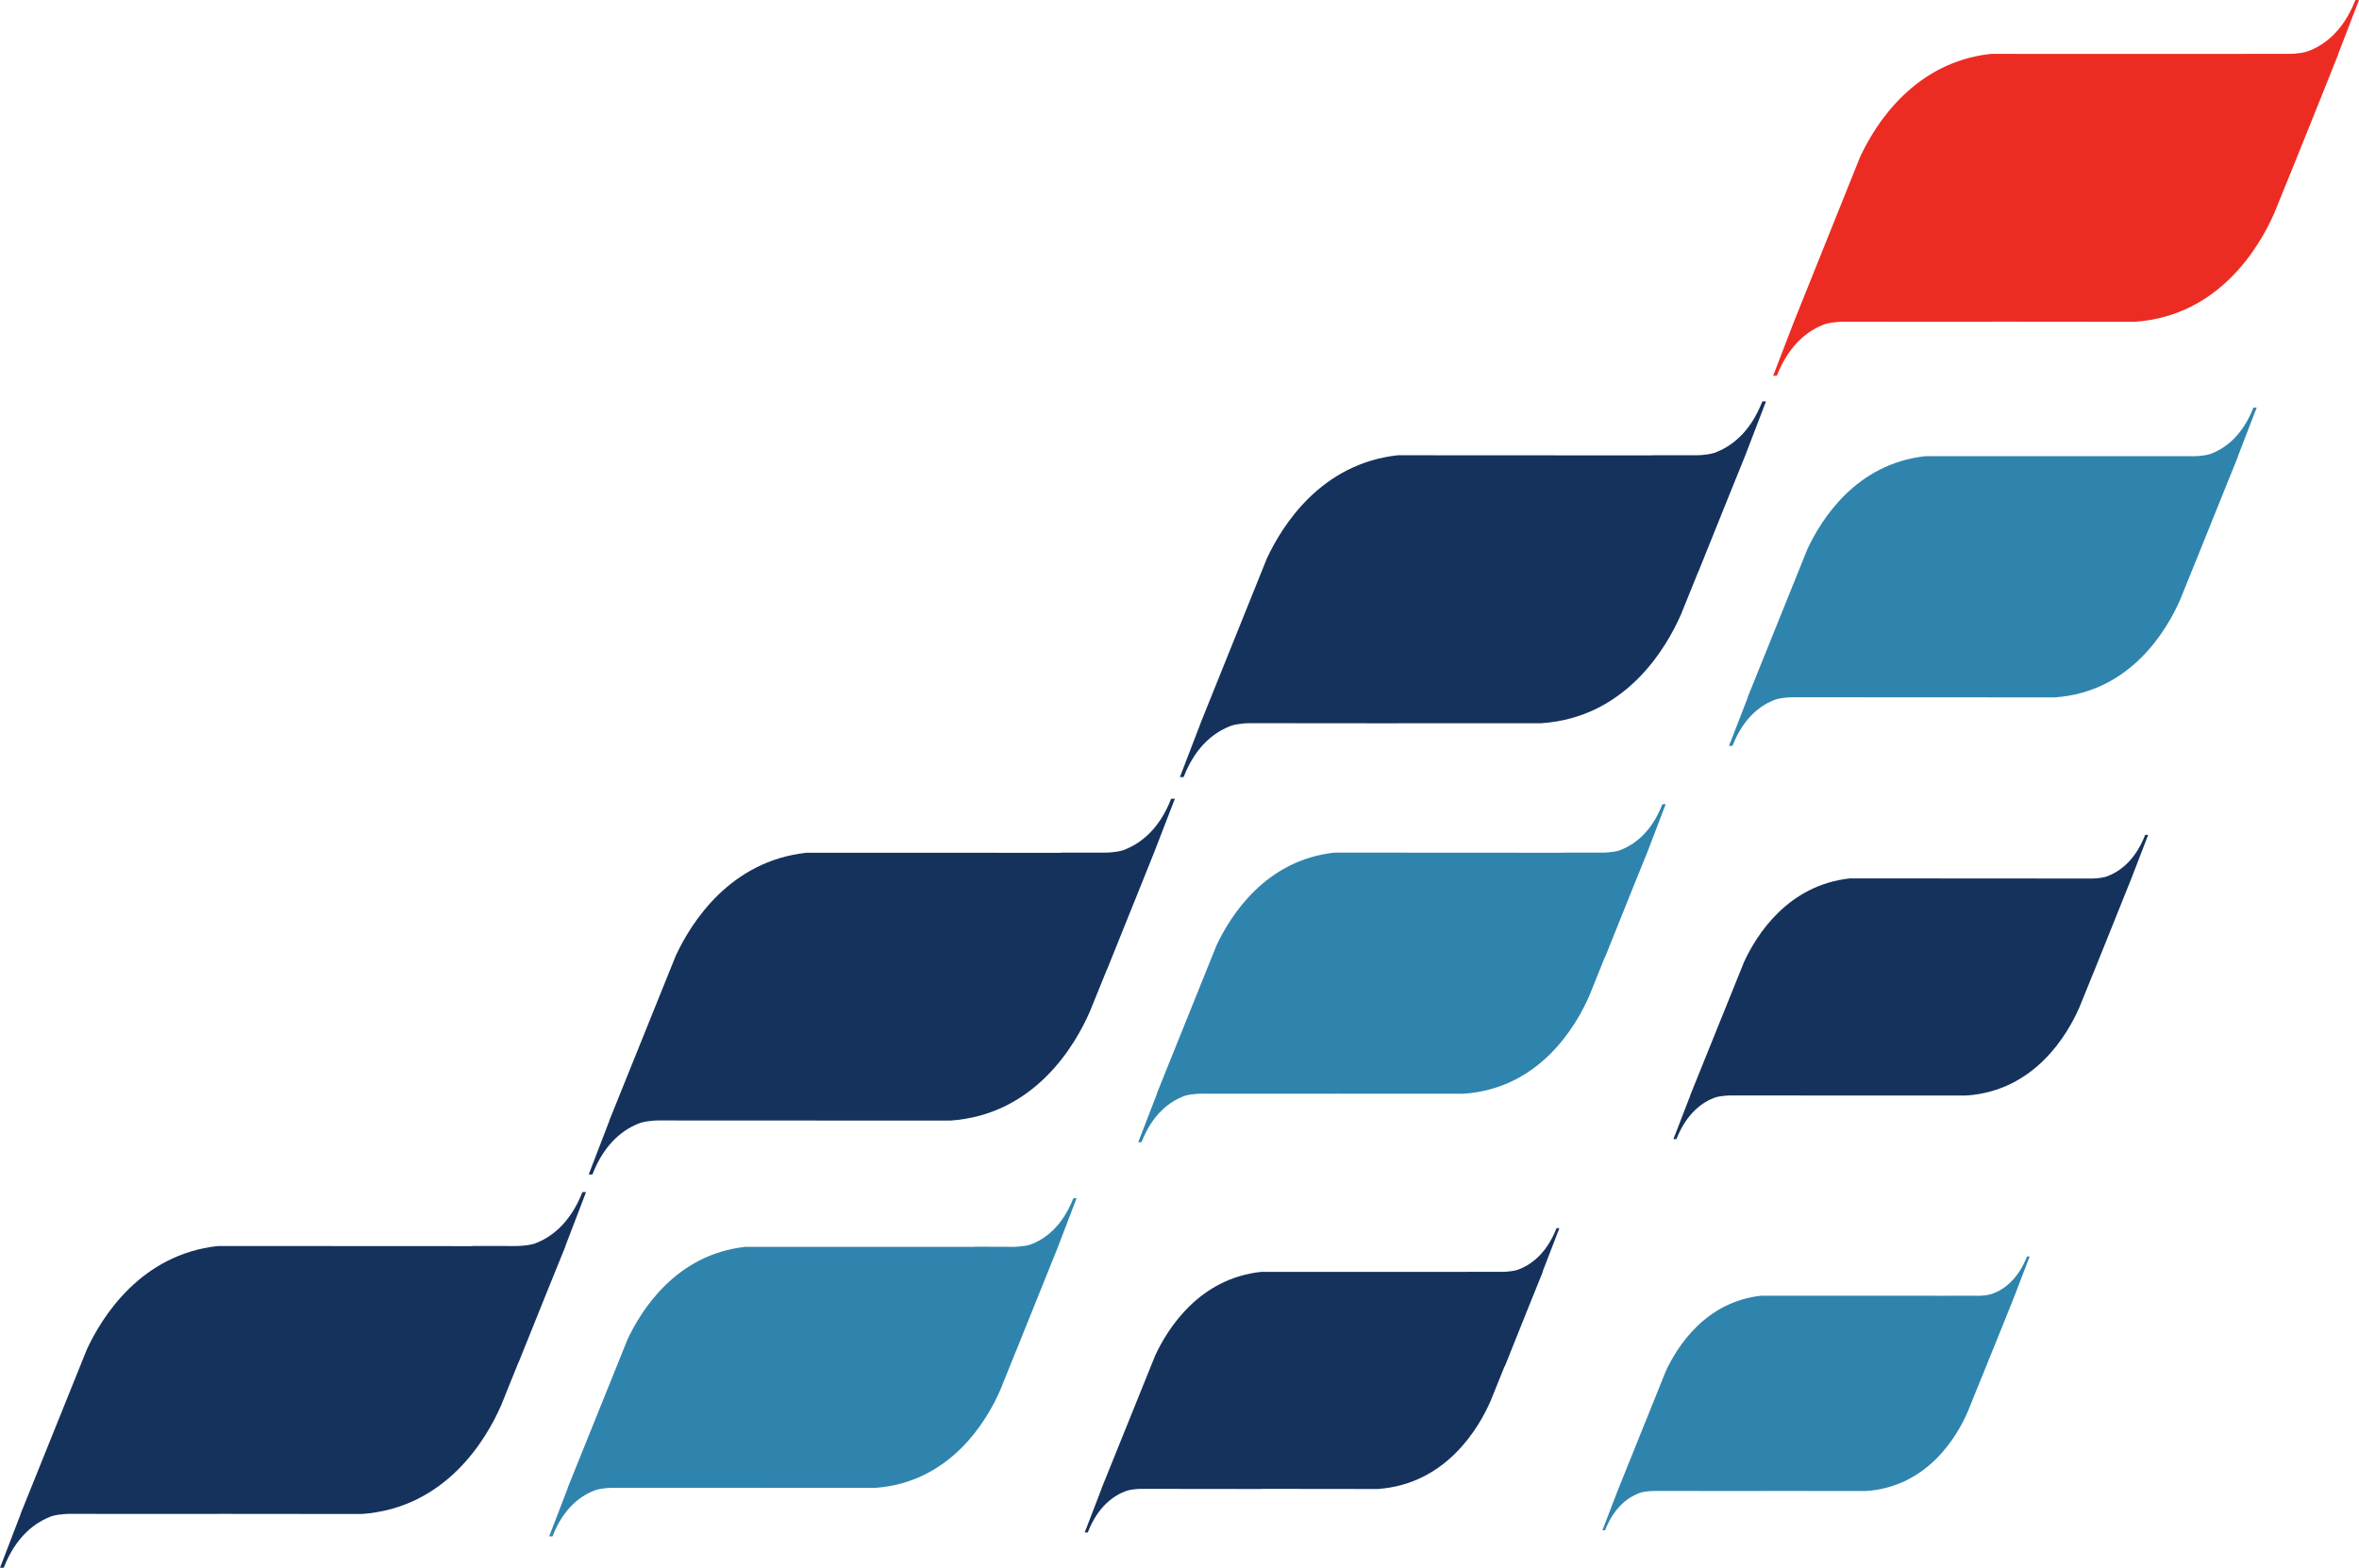
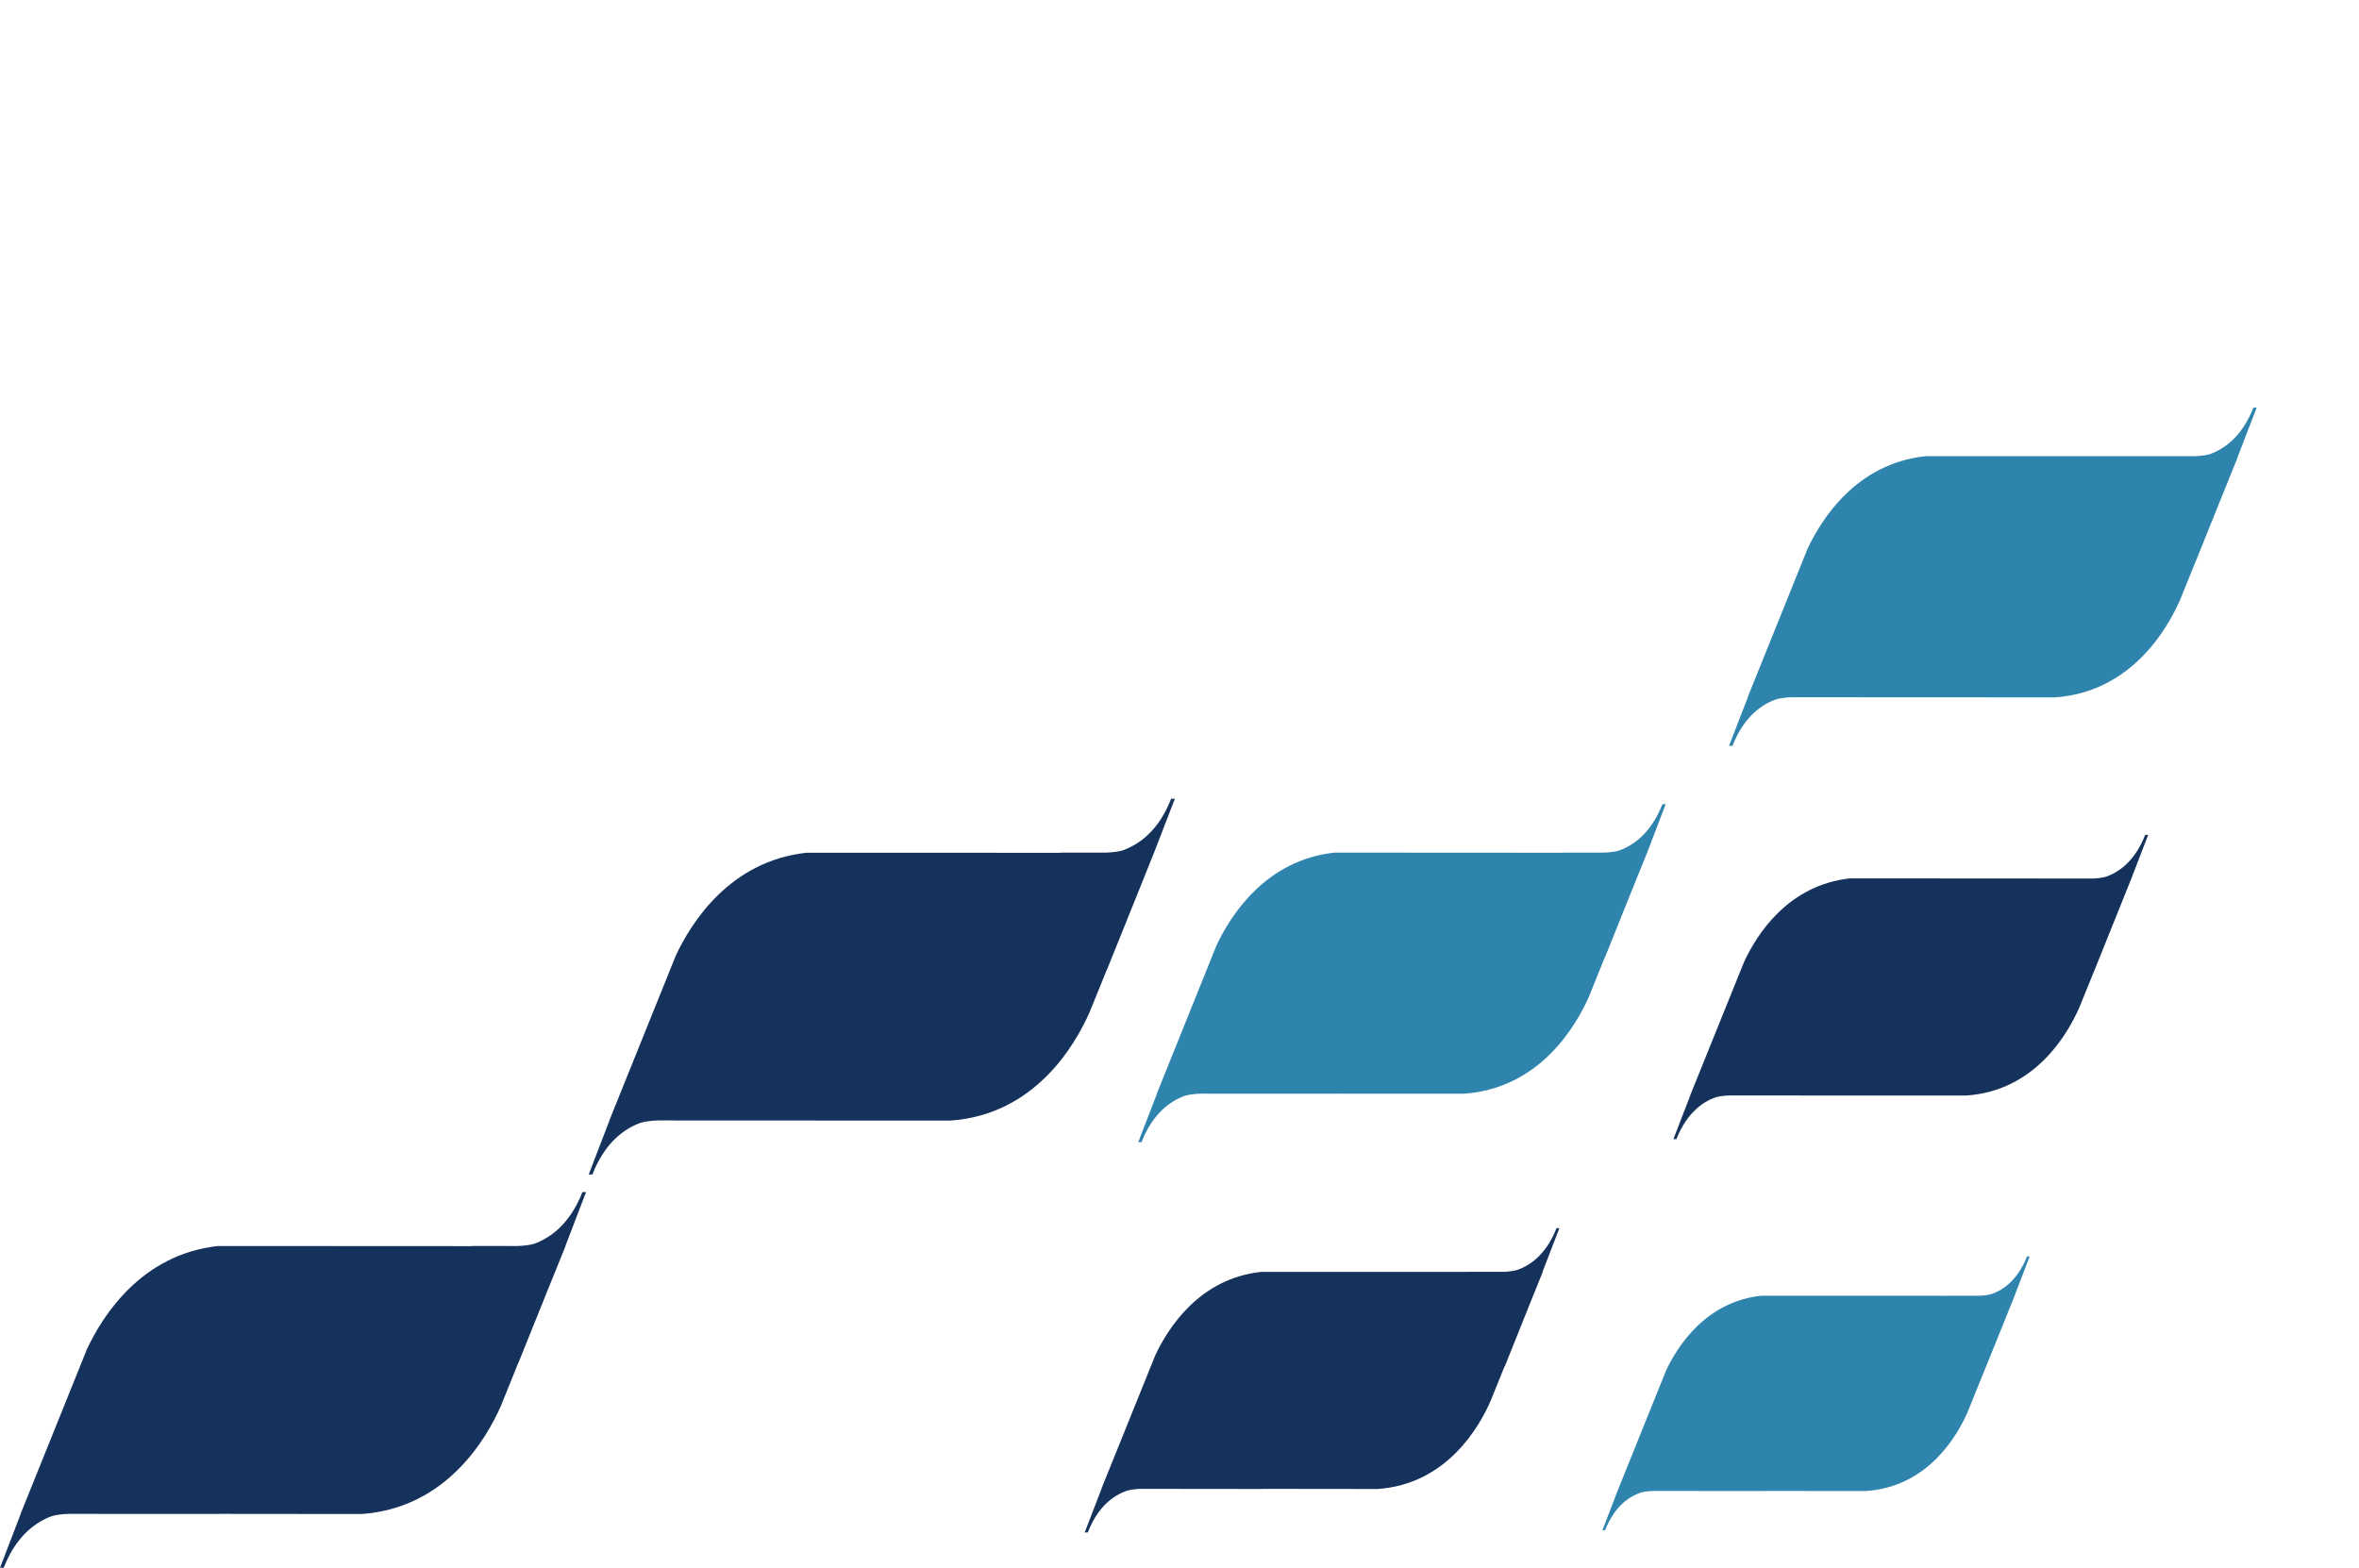
<svg xmlns="http://www.w3.org/2000/svg" xml:space="preserve" overflow="visible" height="166.17" viewBox="0 0 250 166.172" width="250" version="1.1">
  <title>Strategic Airlines: Tail Livery</title>
  <path fill="#15325c" d="m59.898,132.08,0.02-0.007,2.19-5.716h-0.387c-1.343,3.445-3.452,4.876-5.113,5.479-0.882,0.251-1.933,0.237-1.933,0.237l-4.618-0.007,0.014,0.02-26.975-0.014c-8.117,0.888-12.226,7.391-13.881,10.931l-7.038,17.47h0.014l-2.19,5.7h0.393c1.336-3.431,3.445-4.862,5.106-5.472,0.875-0.251,1.939-0.237,1.939-0.237l15.746,0.007v-0.007l15.135,0.014c9.005-0.624,13.277-8.056,14.79-11.521l1.831-4.543,0.007,0.02,3.248-8.07,1.736-4.279-0.034-0.007z" />
  <path fill="#15325c" d="m122.3,90.386,0,0,2.211-5.723-0.4,0.007c-1.336,3.438-3.445,4.855-5.106,5.459-0.875,0.264-1.939,0.244-1.939,0.244h-4.611v0.02l-26.969-0.007c-8.117,0.875-12.226,7.378-13.874,10.924l-7.039,17.461h0.014l-2.197,5.716h0.393c1.336-3.445,3.445-4.876,5.099-5.472,0.882-0.264,1.939-0.251,1.939-0.251l15.739,0.007,15.149,0.007c8.992-0.617,13.257-8.056,14.776-11.521l1.838-4.53,0.007,0.014,3.248-8.069,1.722-4.286z" />
-   <path fill="#15325c" d="m184.96,48.275,0,0,2.197-5.73h-0.387c-1.336,3.438-3.445,4.869-5.113,5.466-0.875,0.258-1.926,0.244-1.926,0.244h-4.618v0.014l-26.969-0.014c-8.117,0.882-12.226,7.385-13.881,10.931l-7.032,17.468h0.007l-2.197,5.716h0.393c1.336-3.438,3.445-4.869,5.106-5.466,0.882-0.258,1.933-0.251,1.933-0.251l15.732,0.014v-0.007h15.142c8.999-0.61,13.271-8.049,14.796-11.521l1.838-4.543v0.027l3.248-8.069,1.729-4.272v-0.007z" />
-   <path fill="#ec2c23" d="M247.8,5.73v-0.014l2.2-5.71-0.38-0.007c-1.336,3.438-3.445,4.869-5.106,5.459-0.882,0.271-1.939,0.251-1.939,0.251h-4.618l0.014,0.007-26.975-0.007c-8.1,0.882-12.22,7.384-13.87,10.931l-7.012,17.468-2.197,5.716h0.393c1.336-3.438,3.452-4.876,5.106-5.472,0.888-0.258,1.939-0.251,1.939-0.251l15.739,0.007-0.014-0.014,15.149,0.014c8.999-0.61,13.271-8.049,14.796-11.521l1.838-4.53v0.014l3.241-8.063,1.709-4.279z" />
-   <path fill="#2f84ad" d="m112.12,132.16,0,0,1.973-5.154-0.346,0.014c-1.207,3.079-3.092,4.381-4.598,4.916-0.787,0.224-1.75,0.224-1.75,0.224l-4.143-0.014,0.007,0.014h-24.267c-7.31,0.793-11.006,6.639-12.498,9.826l-6.34,15.725h0.02l-1.98,5.14h0.353c1.2-3.099,3.092-4.381,4.591-4.916,0.787-0.237,1.743-0.231,1.743-0.231h14.173l13.637,0.007c8.09-0.549,11.942-7.236,13.305-10.362l1.648-4.089v0.02l2.923-7.263,1.553-3.858z" />
  <path fill="#2f84ad" d="m174.55,90.393,0.014-0.02,1.96-5.133h-0.346c-1.207,3.099-3.099,4.374-4.598,4.916-0.793,0.231-1.75,0.217-1.75,0.217h-4.143v0.014l-24.263-0.014c-7.296,0.793-11.006,6.646-12.504,9.839l-6.327,15.712h0.02l-1.987,5.147h0.346c1.207-3.099,3.106-4.381,4.598-4.923,0.793-0.231,1.756-0.224,1.756-0.224l14.159,0.007v-0.007l13.63,0.007c8.104-0.556,11.942-7.242,13.311-10.368l1.641-4.082,0.014,0.02,2.916-7.263,1.56-3.852-0.007,0.007z" />
  <path fill="#2f84ad" d="m237.17,48.363,0,0,1.987-5.154h-0.346c-1.221,3.099-3.099,4.381-4.598,4.923-0.793,0.237-1.763,0.224-1.763,0.224h-28.406c-7.31,0.793-10.999,6.639-12.491,9.826l-6.34,15.725h0.02l-1.994,5.147h0.366c1.207-3.092,3.099-4.381,4.591-4.916,0.787-0.237,1.75-0.231,1.75-0.231l14.159,0.007h0.007l13.644,0.007c8.09-0.556,11.935-7.242,13.298-10.368l1.655-4.089v0.007l2.929-7.269,1.553-3.845h-0.02z" />
  <path fill="#15325c" d="m163.47,134.82,0,0,1.79-4.638h-0.305c-1.085,2.78-2.794,3.947-4.143,4.421-0.705,0.21-1.566,0.203-1.566,0.203h-3.73l0.007,0.007h-21.862c-6.571,0.705-9.887,5.974-11.23,8.849l-5.71,14.145h0.014l-1.783,4.631h0.326c1.078-2.787,2.773-3.947,4.13-4.421,0.705-0.217,1.566-0.203,1.566-0.203l12.749,0.014v-0.014l12.274,0.014c7.283-0.502,10.741-6.517,11.975-9.338l1.485-3.682,0.02,0.014,2.618-6.537,1.404-3.472-0.027,0.007z" />
  <path fill="#15325c" d="m225.87,93.139,0,0,1.79-4.645h-0.319c-1.085,2.787-2.78,3.947-4.13,4.428-0.705,0.21-1.56,0.197-1.56,0.197h-3.736l-21.856-0.014c-6.585,0.712-9.907,5.988-11.23,8.863l-5.71,14.145h0.014l-1.79,4.625,0.319,0.007c1.099-2.787,2.794-3.953,4.136-4.428,0.705-0.203,1.566-0.203,1.566-0.203l12.749,0.007h12.267c7.29-0.488,10.748-6.517,11.982-9.331l1.492-3.675v0.014l2.631-6.544,1.383-3.445z" />
  <path fill="#2f84ad" d="m213.5,137.36v-0.014l1.6-4.164h-0.285c-0.976,2.495-2.509,3.546-3.73,3.974-0.637,0.197-1.411,0.19-1.411,0.19l-3.357-0.007v0.007l-19.652-0.007c-5.92,0.644-8.904,5.377-10.117,7.975l-5.127,12.728-1.6,4.164h0.278c0.99-2.516,2.516-3.553,3.736-3.987,0.644-0.183,1.417-0.183,1.417-0.183l11.453,0.007,0.014-0.007,11.033,0.007c6.578-0.448,9.684-5.866,10.782-8.395l1.336-3.309v0.014l2.38-5.886,1.248-3.106z" />
</svg>